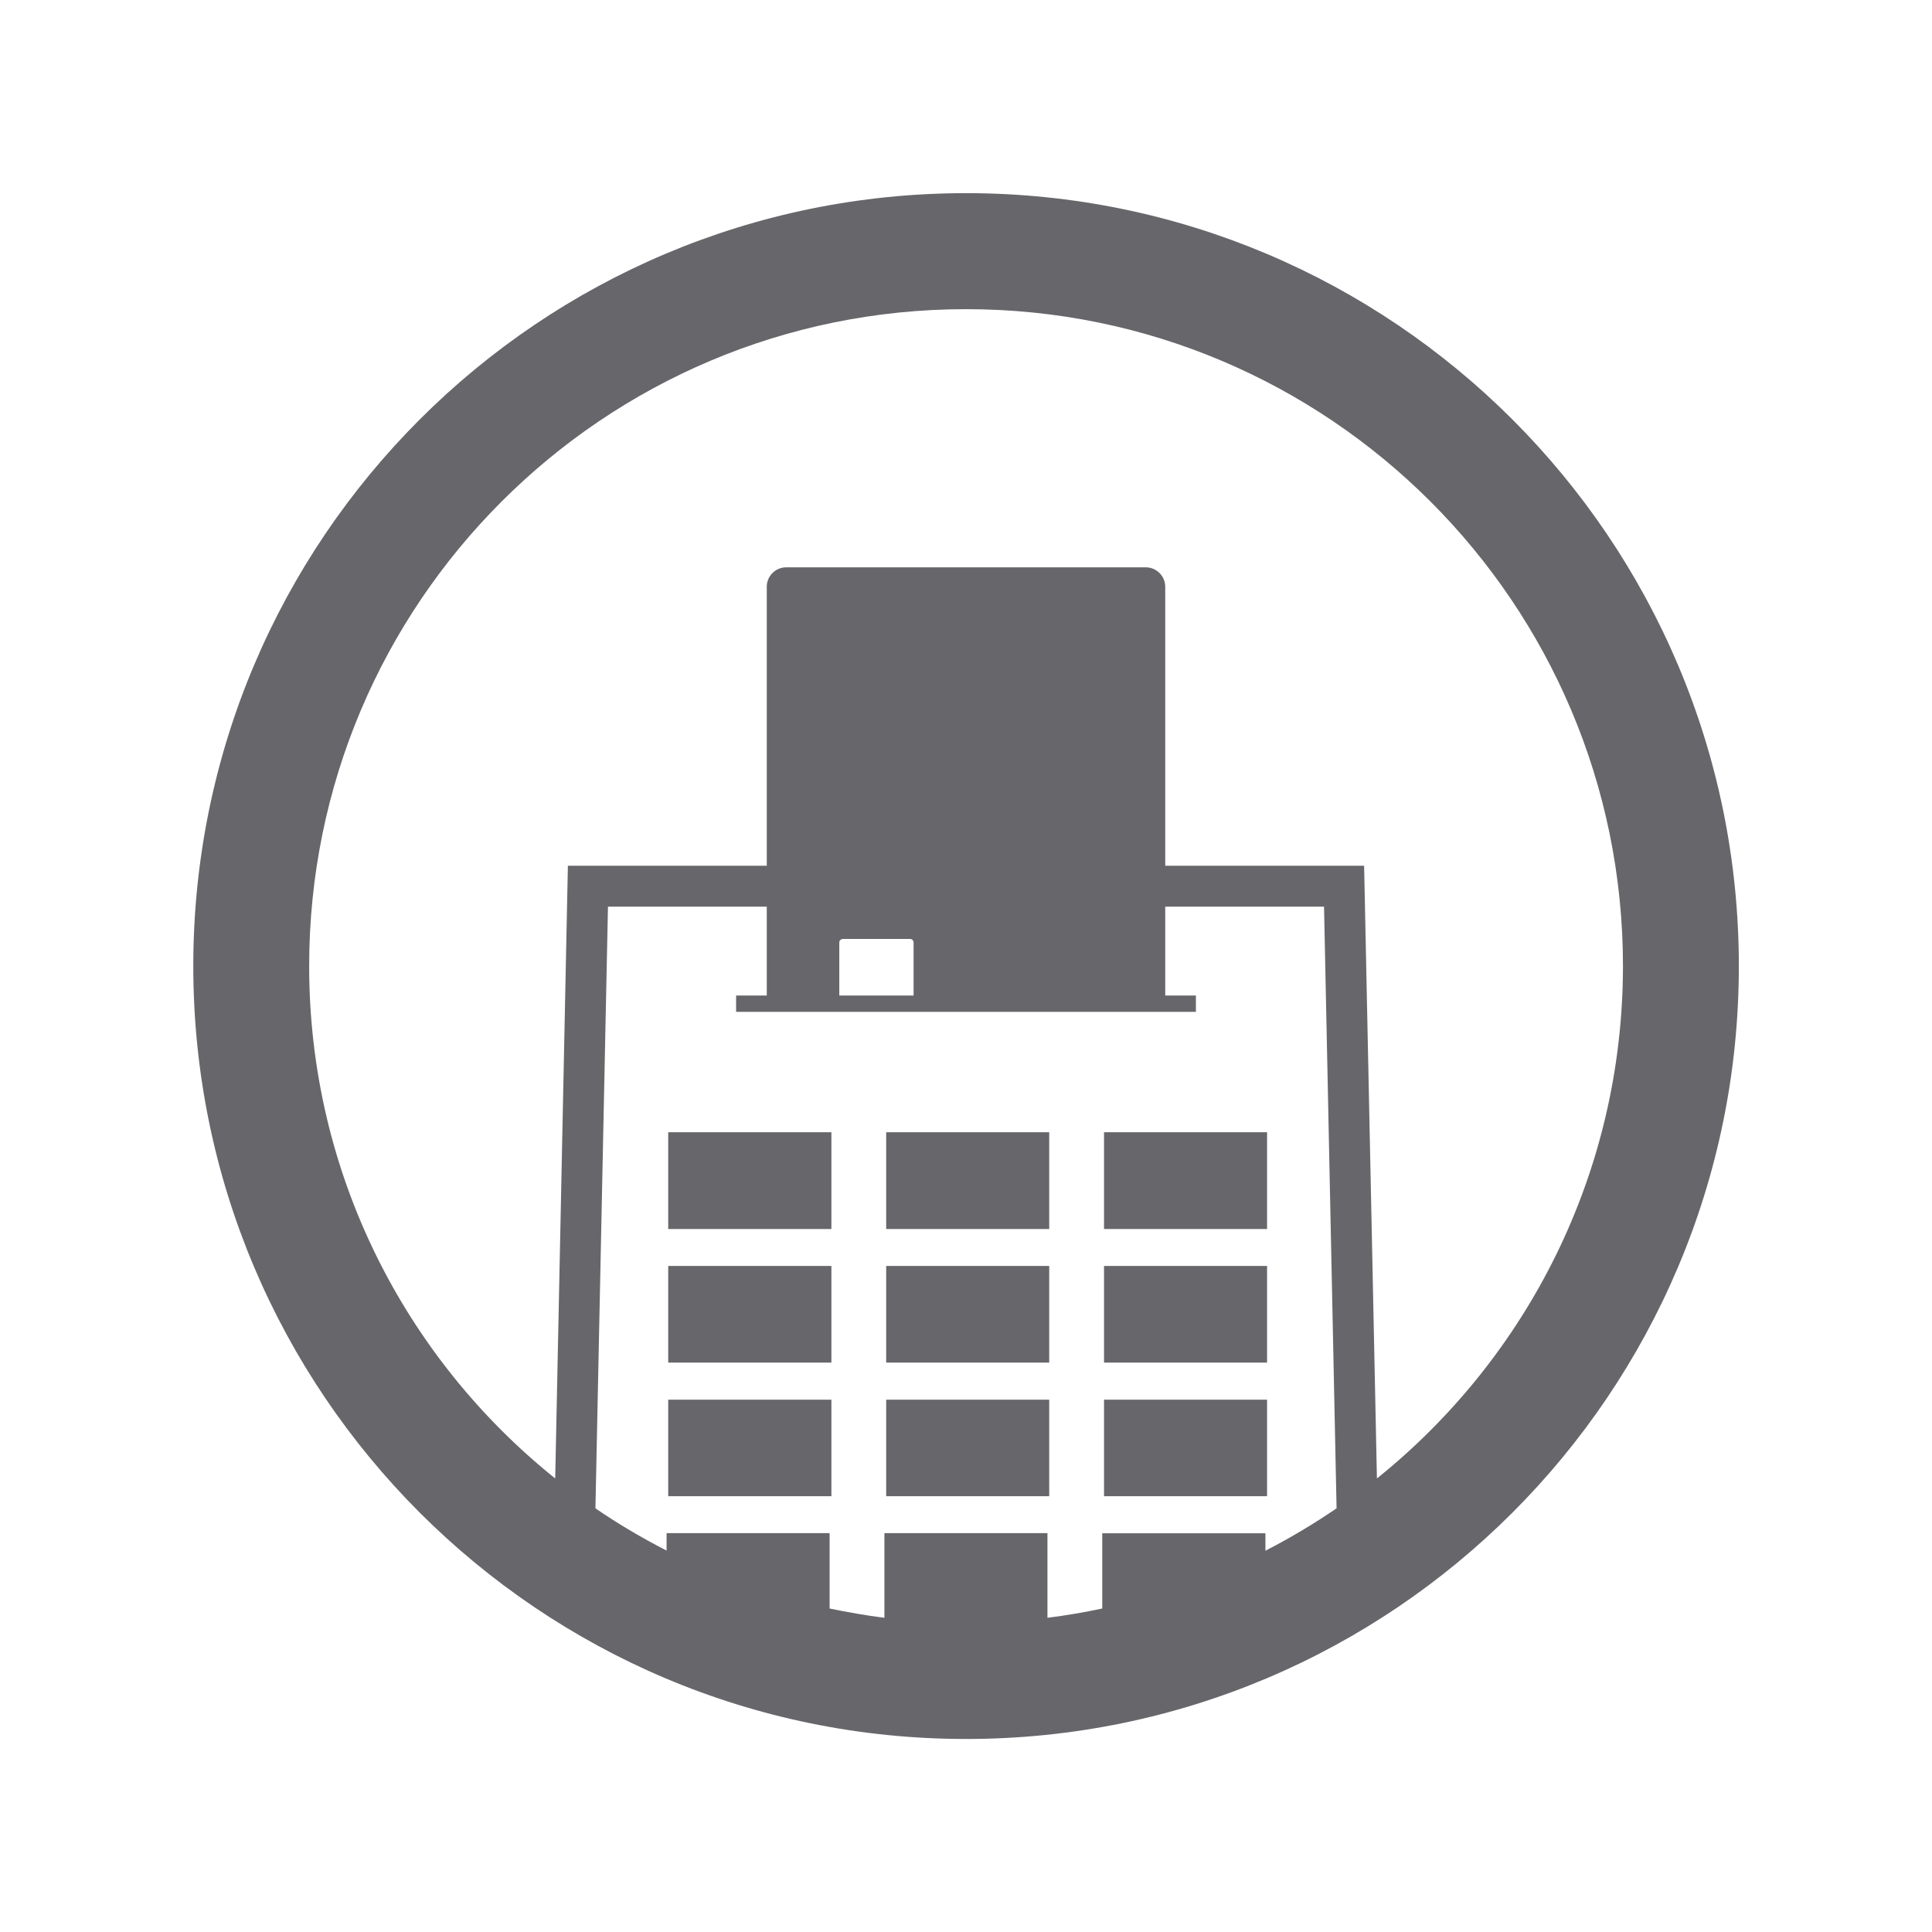
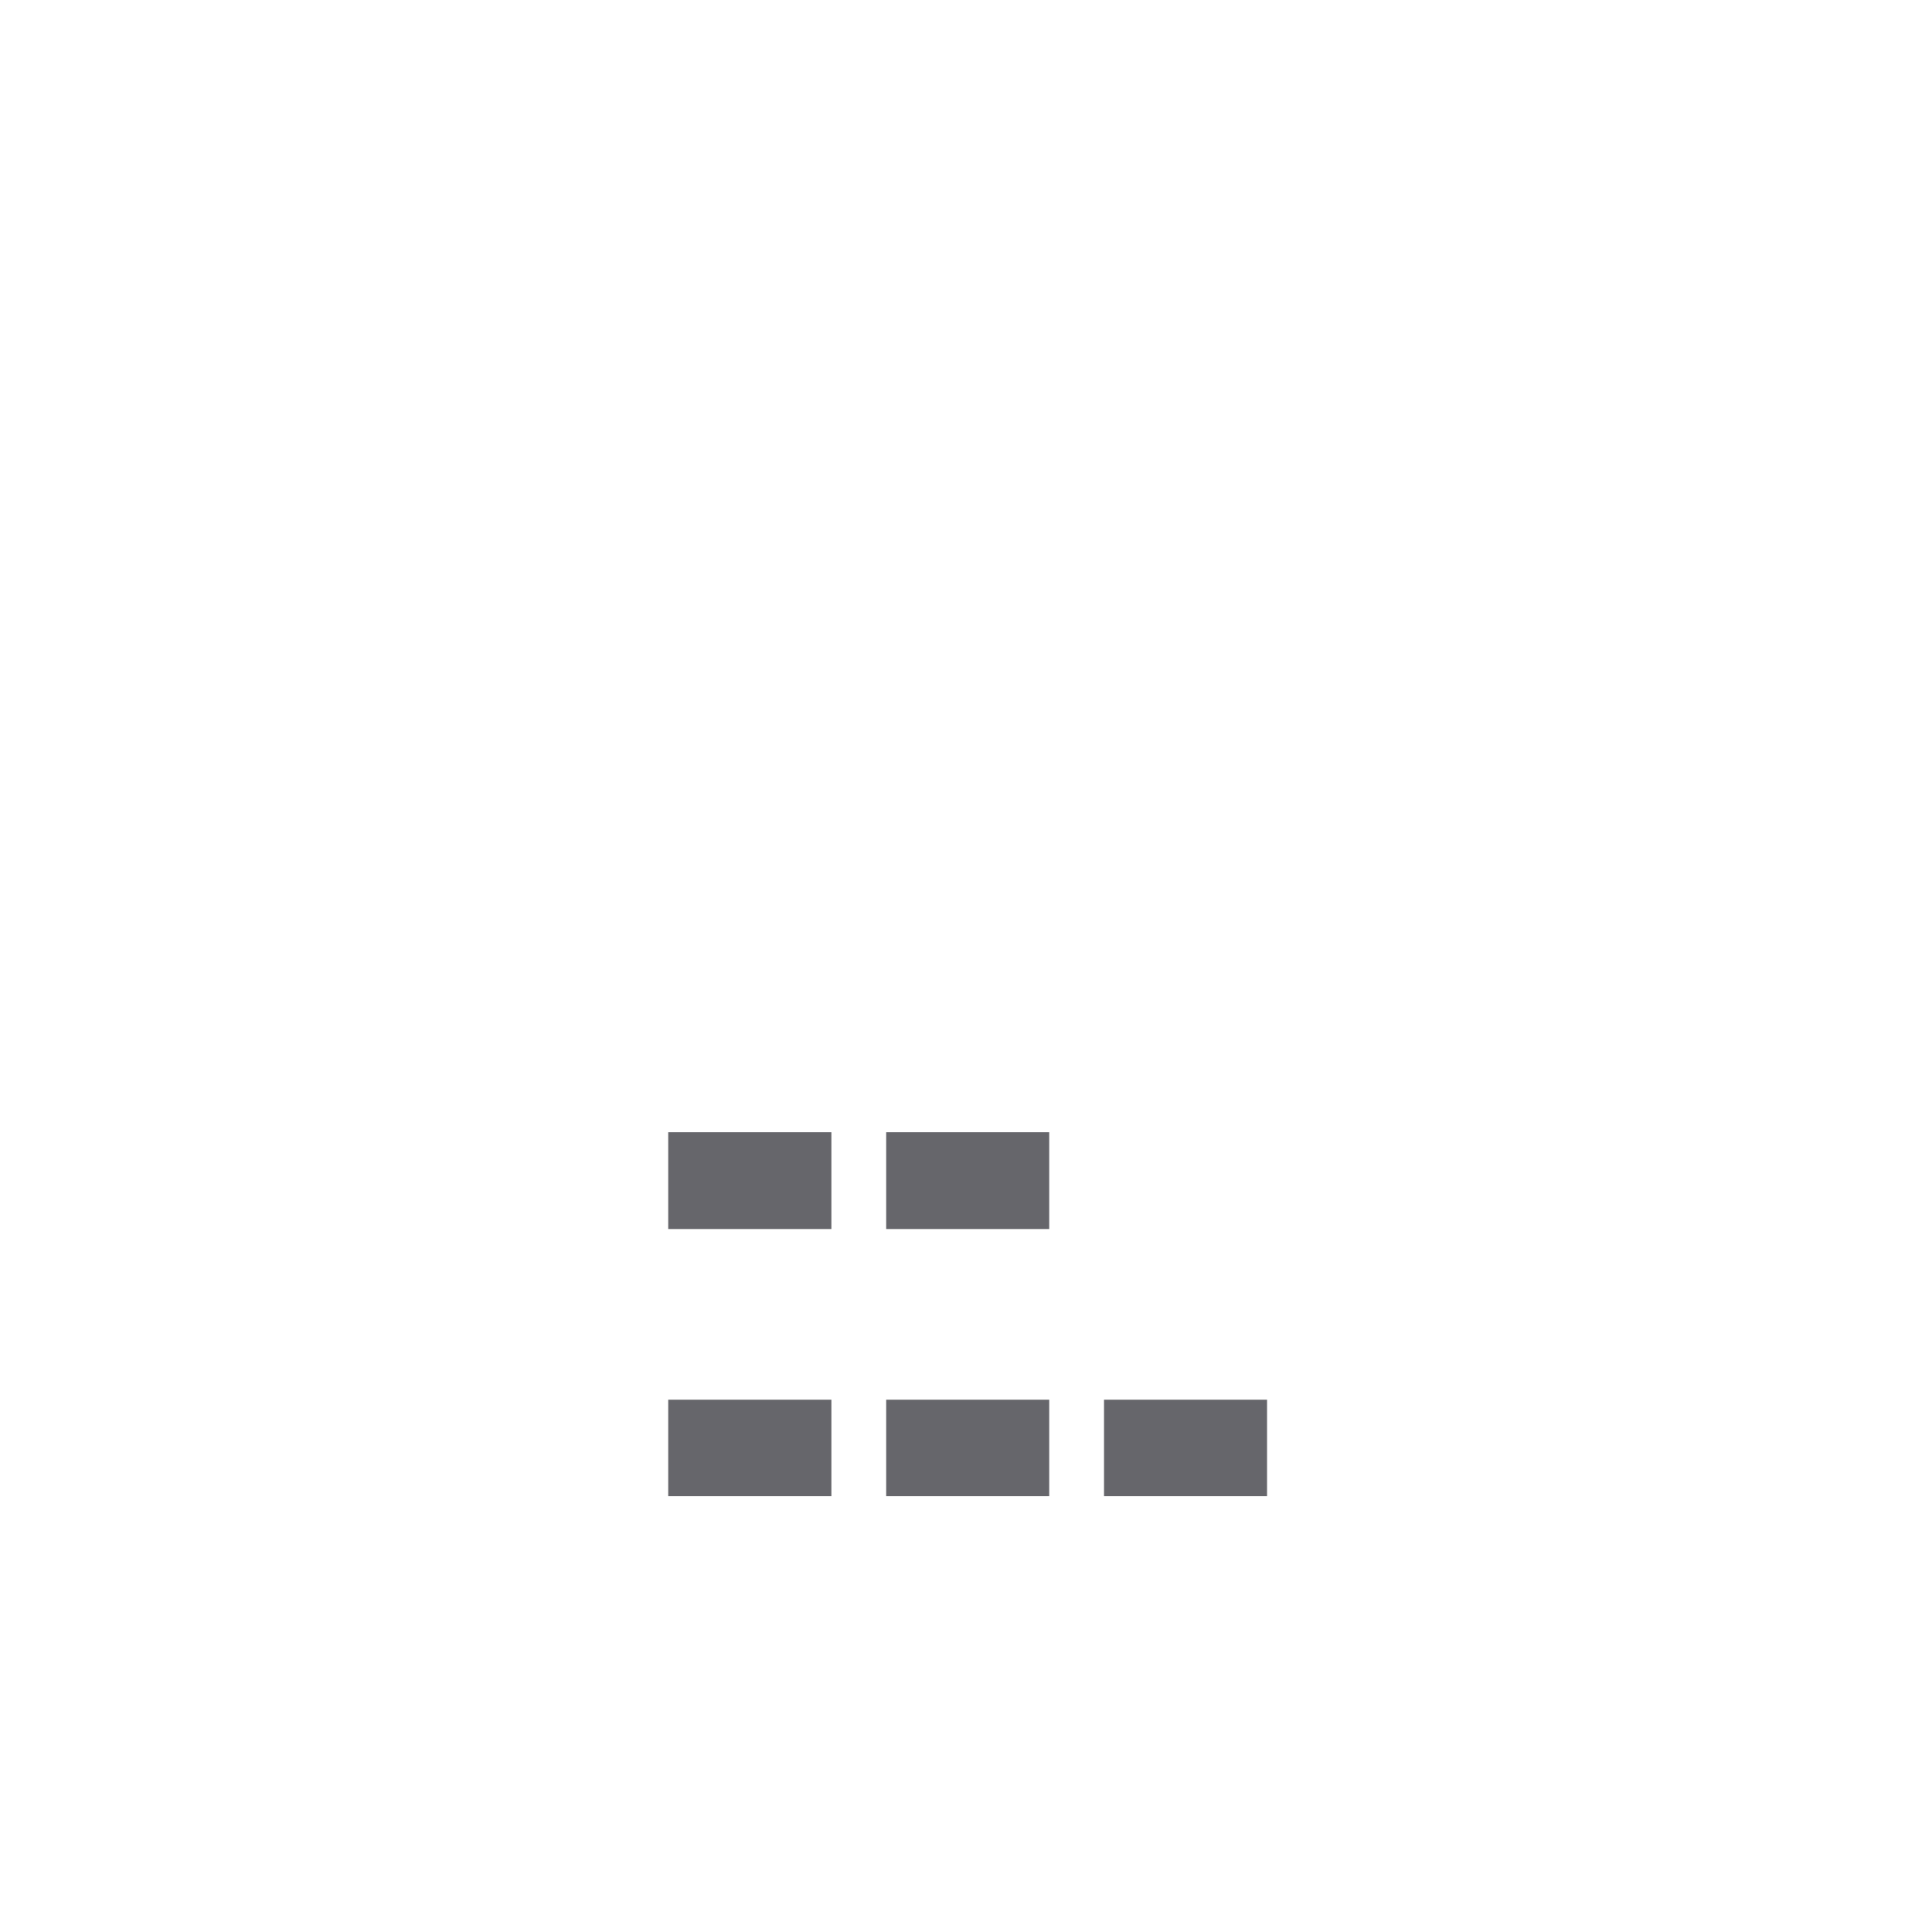
<svg xmlns="http://www.w3.org/2000/svg" version="1.1" id="Ebene_15" x="0px" y="0px" viewBox="0 0 141.73 141.73" style="enable-background:new 0 0 141.73 141.73;" xml:space="preserve">
  <style type="text/css">
	.st0{fill:#66666B;}
</style>
  <g>
    <rect x="65.01" y="83.06" class="st0" width="11.96" height="7.1" />
-     <rect x="80.99" y="83.06" class="st0" width="11.96" height="7.1" />
    <rect x="49.02" y="83.06" class="st0" width="11.97" height="7.1" />
-     <rect x="65.01" y="92.87" class="st0" width="11.96" height="7.09" />
-     <rect x="80.99" y="92.87" class="st0" width="11.96" height="7.09" />
-     <rect x="49.02" y="92.87" class="st0" width="11.97" height="7.09" />
    <rect x="65.01" y="102.68" class="st0" width="11.96" height="7.08" />
    <rect x="80.99" y="102.68" class="st0" width="11.96" height="7.08" />
    <rect x="49.02" y="102.68" class="st0" width="11.97" height="7.08" />
-     <path class="st0" d="M70.87,14.17c-31.31,0-56.69,25.39-56.69,56.7c0,31.3,25.38,56.7,56.69,56.7c31.31,0,56.69-25.39,56.69-56.7   C127.56,39.56,102.18,14.17,70.87,14.17z M92.83,113.76v-1.28H80.86V118c-1.32,0.28-2.66,0.51-4.02,0.68v-6.21H64.88v6.21   c-1.36-0.17-2.7-0.41-4.02-0.68v-5.53H48.9v1.28c-1.81-0.93-3.56-1.96-5.22-3.1l0.92-44.14h11.65v6.52H54v1.2h33.73v-1.2h-2.25   v-6.52h11.65l0.92,44.14C96.38,111.79,94.64,112.83,92.83,113.76z M67.02,69.14v3.89h-5.45v-3.89c0-0.14,0.12-0.26,0.27-0.26h4.92   C66.91,68.88,67.02,69,67.02,69.14z M101.01,108.46l-0.94-44.95H85.48V43.04c0-0.78-0.64-1.42-1.42-1.42H57.67   c-0.78,0-1.42,0.64-1.42,1.42v20.47H41.66l-0.93,44.95c-11.01-8.83-18.05-22.38-18.05-37.59c0-26.62,21.58-48.19,48.19-48.19   c26.61,0,48.19,21.58,48.19,48.19C119.05,86.08,112,99.63,101.01,108.46z" />
  </g>
</svg>